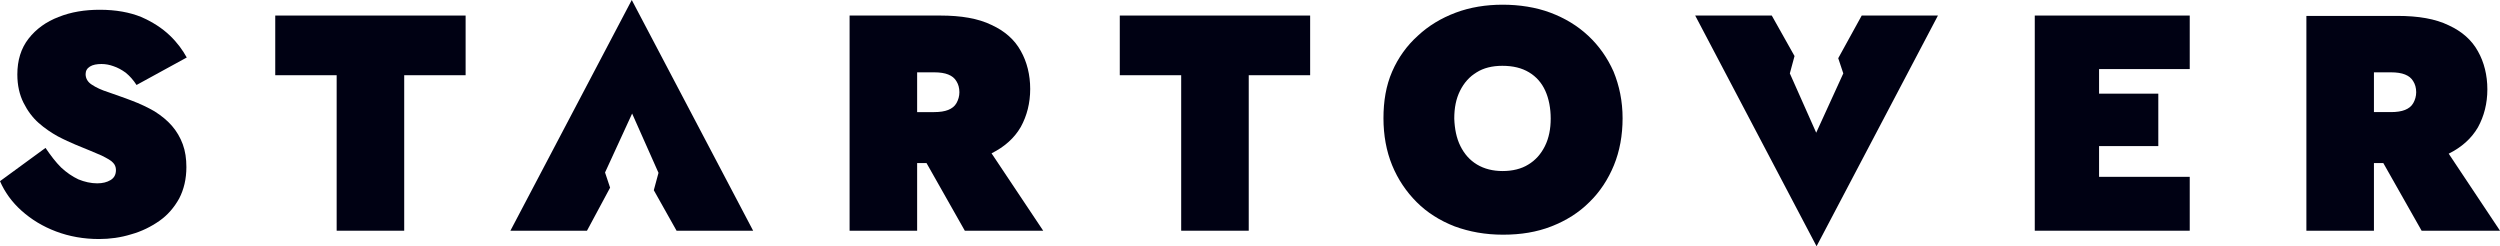
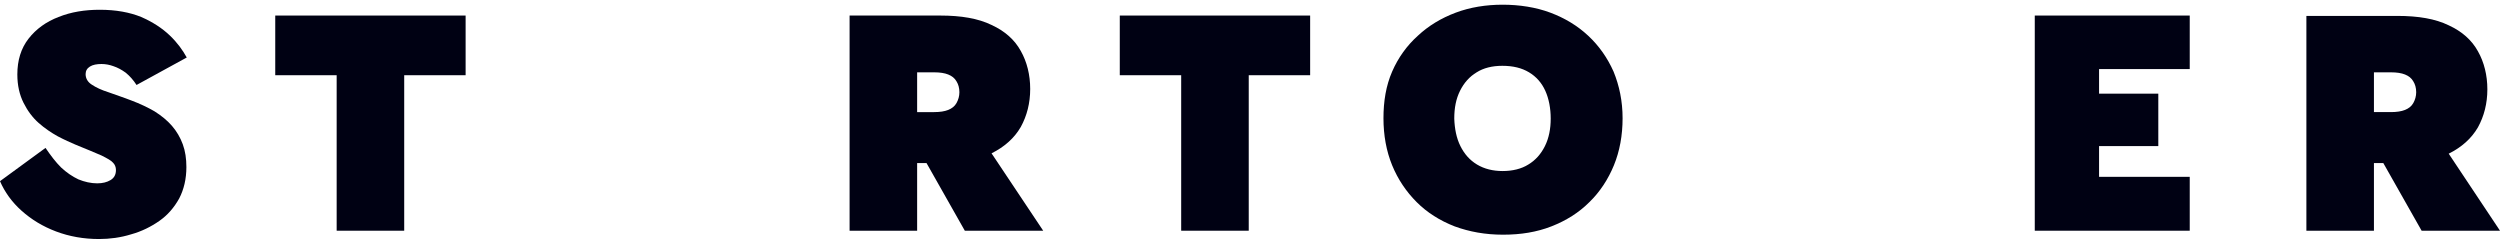
<svg xmlns="http://www.w3.org/2000/svg" width="710" height="70" viewBox="0 0 710 70" fill="none">
  <path d="M17.337 47.549C18.876 48.987 20.517 50.117 22.261 50.938C24.005 51.657 25.852 52.068 27.596 52.068C29.134 52.068 30.366 51.76 31.391 51.144C32.417 50.528 32.93 49.603 32.93 48.268C32.93 47.447 32.622 46.728 32.109 46.214C31.596 45.598 30.468 44.982 28.827 44.16C27.185 43.441 24.723 42.414 21.441 41.079C20.004 40.463 18.363 39.744 16.414 38.717C14.567 37.69 12.721 36.458 10.977 34.917C9.233 33.377 7.797 31.426 6.668 29.166C5.54 26.907 4.924 24.237 4.924 21.156C4.924 17.151 5.95 13.762 8.104 10.989C10.259 8.216 13.131 6.162 16.619 4.827C20.209 3.389 24.108 2.773 28.314 2.773C32.93 2.773 36.828 3.492 40.111 4.827C43.394 6.265 46.061 8.011 48.215 10.065C50.37 12.118 51.909 14.275 53.037 16.329L38.778 24.134C37.854 22.696 36.828 21.567 35.7 20.642C34.572 19.821 33.443 19.205 32.212 18.794C31.084 18.383 29.955 18.178 28.827 18.178C27.493 18.178 26.365 18.383 25.544 18.897C24.723 19.41 24.313 20.129 24.313 21.053C24.313 22.286 24.928 23.313 26.057 24.032C27.288 24.853 28.827 25.572 30.776 26.188C32.725 26.907 34.982 27.626 37.341 28.55C39.803 29.474 41.958 30.502 43.907 31.631C45.856 32.864 47.497 34.199 48.831 35.739C50.165 37.28 51.191 39.025 51.909 40.977C52.627 42.928 52.934 45.085 52.934 47.447C52.934 50.836 52.216 53.814 50.883 56.381C49.447 58.949 47.6 61.105 45.24 62.749C42.881 64.392 40.214 65.727 37.239 66.549C34.264 67.473 31.186 67.884 28.109 67.884C23.8 67.884 19.697 67.165 15.901 65.727C12.105 64.289 8.925 62.338 6.155 59.873C3.385 57.408 1.334 54.533 0 51.452L12.926 42.004C14.465 44.263 15.798 46.009 17.337 47.549Z" fill="#000113" />
  <path d="M78.171 4.416H132.234V21.362H114.795V65.522H95.611V21.362H78.171V4.416Z" fill="#000113" />
-   <path d="M171.831 48.987L173.268 53.3L166.702 65.522H144.954L179.423 8.39233e-05L213.892 65.522H192.144L185.681 54.019L187.014 49.09L179.525 32.247L171.831 48.987Z" fill="#000113" />
  <path d="M274.008 65.522H296.269L281.6 43.544C285.293 41.696 288.062 39.231 289.909 36.047C291.653 32.864 292.576 29.269 292.576 25.264C292.576 21.259 291.653 17.562 289.909 14.481C288.165 11.297 285.395 8.832 281.6 7.087C277.804 5.238 272.982 4.416 267.032 4.416H241.283V65.522H260.467V46.317H263.134L274.008 65.522ZM265.288 20.54C266.93 20.54 268.263 20.745 269.289 21.156C270.315 21.567 271.136 22.183 271.649 23.108C272.162 23.929 272.469 24.956 272.469 26.189C272.469 27.318 272.162 28.345 271.649 29.269C271.136 30.194 270.315 30.81 269.289 31.221C268.263 31.631 266.93 31.837 265.288 31.837H260.467V20.54H265.288Z" fill="#000113" />
  <path d="M318.018 4.416H372.081V21.362H354.641V65.522H335.457V21.362H318.018V4.416Z" fill="#000113" />
  <path d="M621.883 19.616V4.416H596.134H591.107H577.874V65.522H591.107H596.134H621.883V50.22H596.134V41.49H612.958V26.599H596.134V19.616H621.883Z" fill="#000113" />
  <path d="M687.739 65.521H710L695.433 43.647C699.126 41.798 701.896 39.333 703.742 36.15C705.486 32.966 706.41 29.372 706.41 25.366C706.41 21.361 705.486 17.664 703.742 14.583C701.998 11.399 699.229 8.935 695.433 7.189C691.637 5.34 686.816 4.519 680.866 4.519H655.014V65.521H674.198V46.317H676.865L687.739 65.521ZM679.019 20.54C680.661 20.54 681.994 20.745 683.02 21.156C684.046 21.567 684.867 22.183 685.379 23.107C685.892 23.929 686.2 24.956 686.2 26.188C686.2 27.318 685.892 28.345 685.379 29.269C684.867 30.193 684.046 30.809 683.02 31.22C681.994 31.631 680.661 31.836 679.019 31.836H674.198V20.54H679.019Z" fill="#000113" />
  <path d="M395.366 20.334C397.11 16.329 399.573 12.94 402.65 10.167C405.728 7.292 409.318 5.135 413.422 3.595C417.525 2.054 422.039 1.335 426.758 1.335C431.477 1.335 436.196 2.054 440.299 3.595C444.403 5.135 447.993 7.292 451.071 10.167C454.148 13.043 456.508 16.432 458.252 20.334C459.893 24.34 460.816 28.756 460.816 33.583C460.816 38.409 459.996 42.928 458.354 46.933C456.713 50.938 454.353 54.533 451.378 57.408C448.403 60.387 444.813 62.646 440.607 64.289C436.401 65.932 431.887 66.651 426.86 66.651C421.834 66.651 417.32 65.83 413.114 64.289C408.908 62.646 405.317 60.387 402.342 57.408C399.367 54.43 397.008 50.938 395.366 46.933C393.725 42.928 392.904 38.409 392.904 33.583C392.904 28.756 393.623 24.34 395.366 20.334ZM414.755 41.49C415.884 43.75 417.422 45.495 419.474 46.728C421.526 47.96 423.988 48.576 426.758 48.576C429.528 48.576 432.092 47.96 434.041 46.728C436.093 45.495 437.632 43.75 438.76 41.49C439.889 39.231 440.402 36.561 440.402 33.685C440.402 30.81 439.889 28.037 438.863 25.777C437.837 23.518 436.298 21.772 434.247 20.54C432.195 19.308 429.733 18.691 426.655 18.691C423.783 18.691 421.321 19.308 419.372 20.54C417.32 21.772 415.781 23.518 414.653 25.777C413.524 28.037 413.011 30.604 413.011 33.685C413.114 36.561 413.627 39.231 414.755 41.49Z" fill="#000113" />
-   <path d="M523.496 20.848L522.059 16.535L528.728 4.416H550.373L515.904 69.938L481.435 4.416H503.184L509.646 15.919L508.313 20.848L515.802 37.691L523.496 20.848Z" fill="#000113" />
</svg>